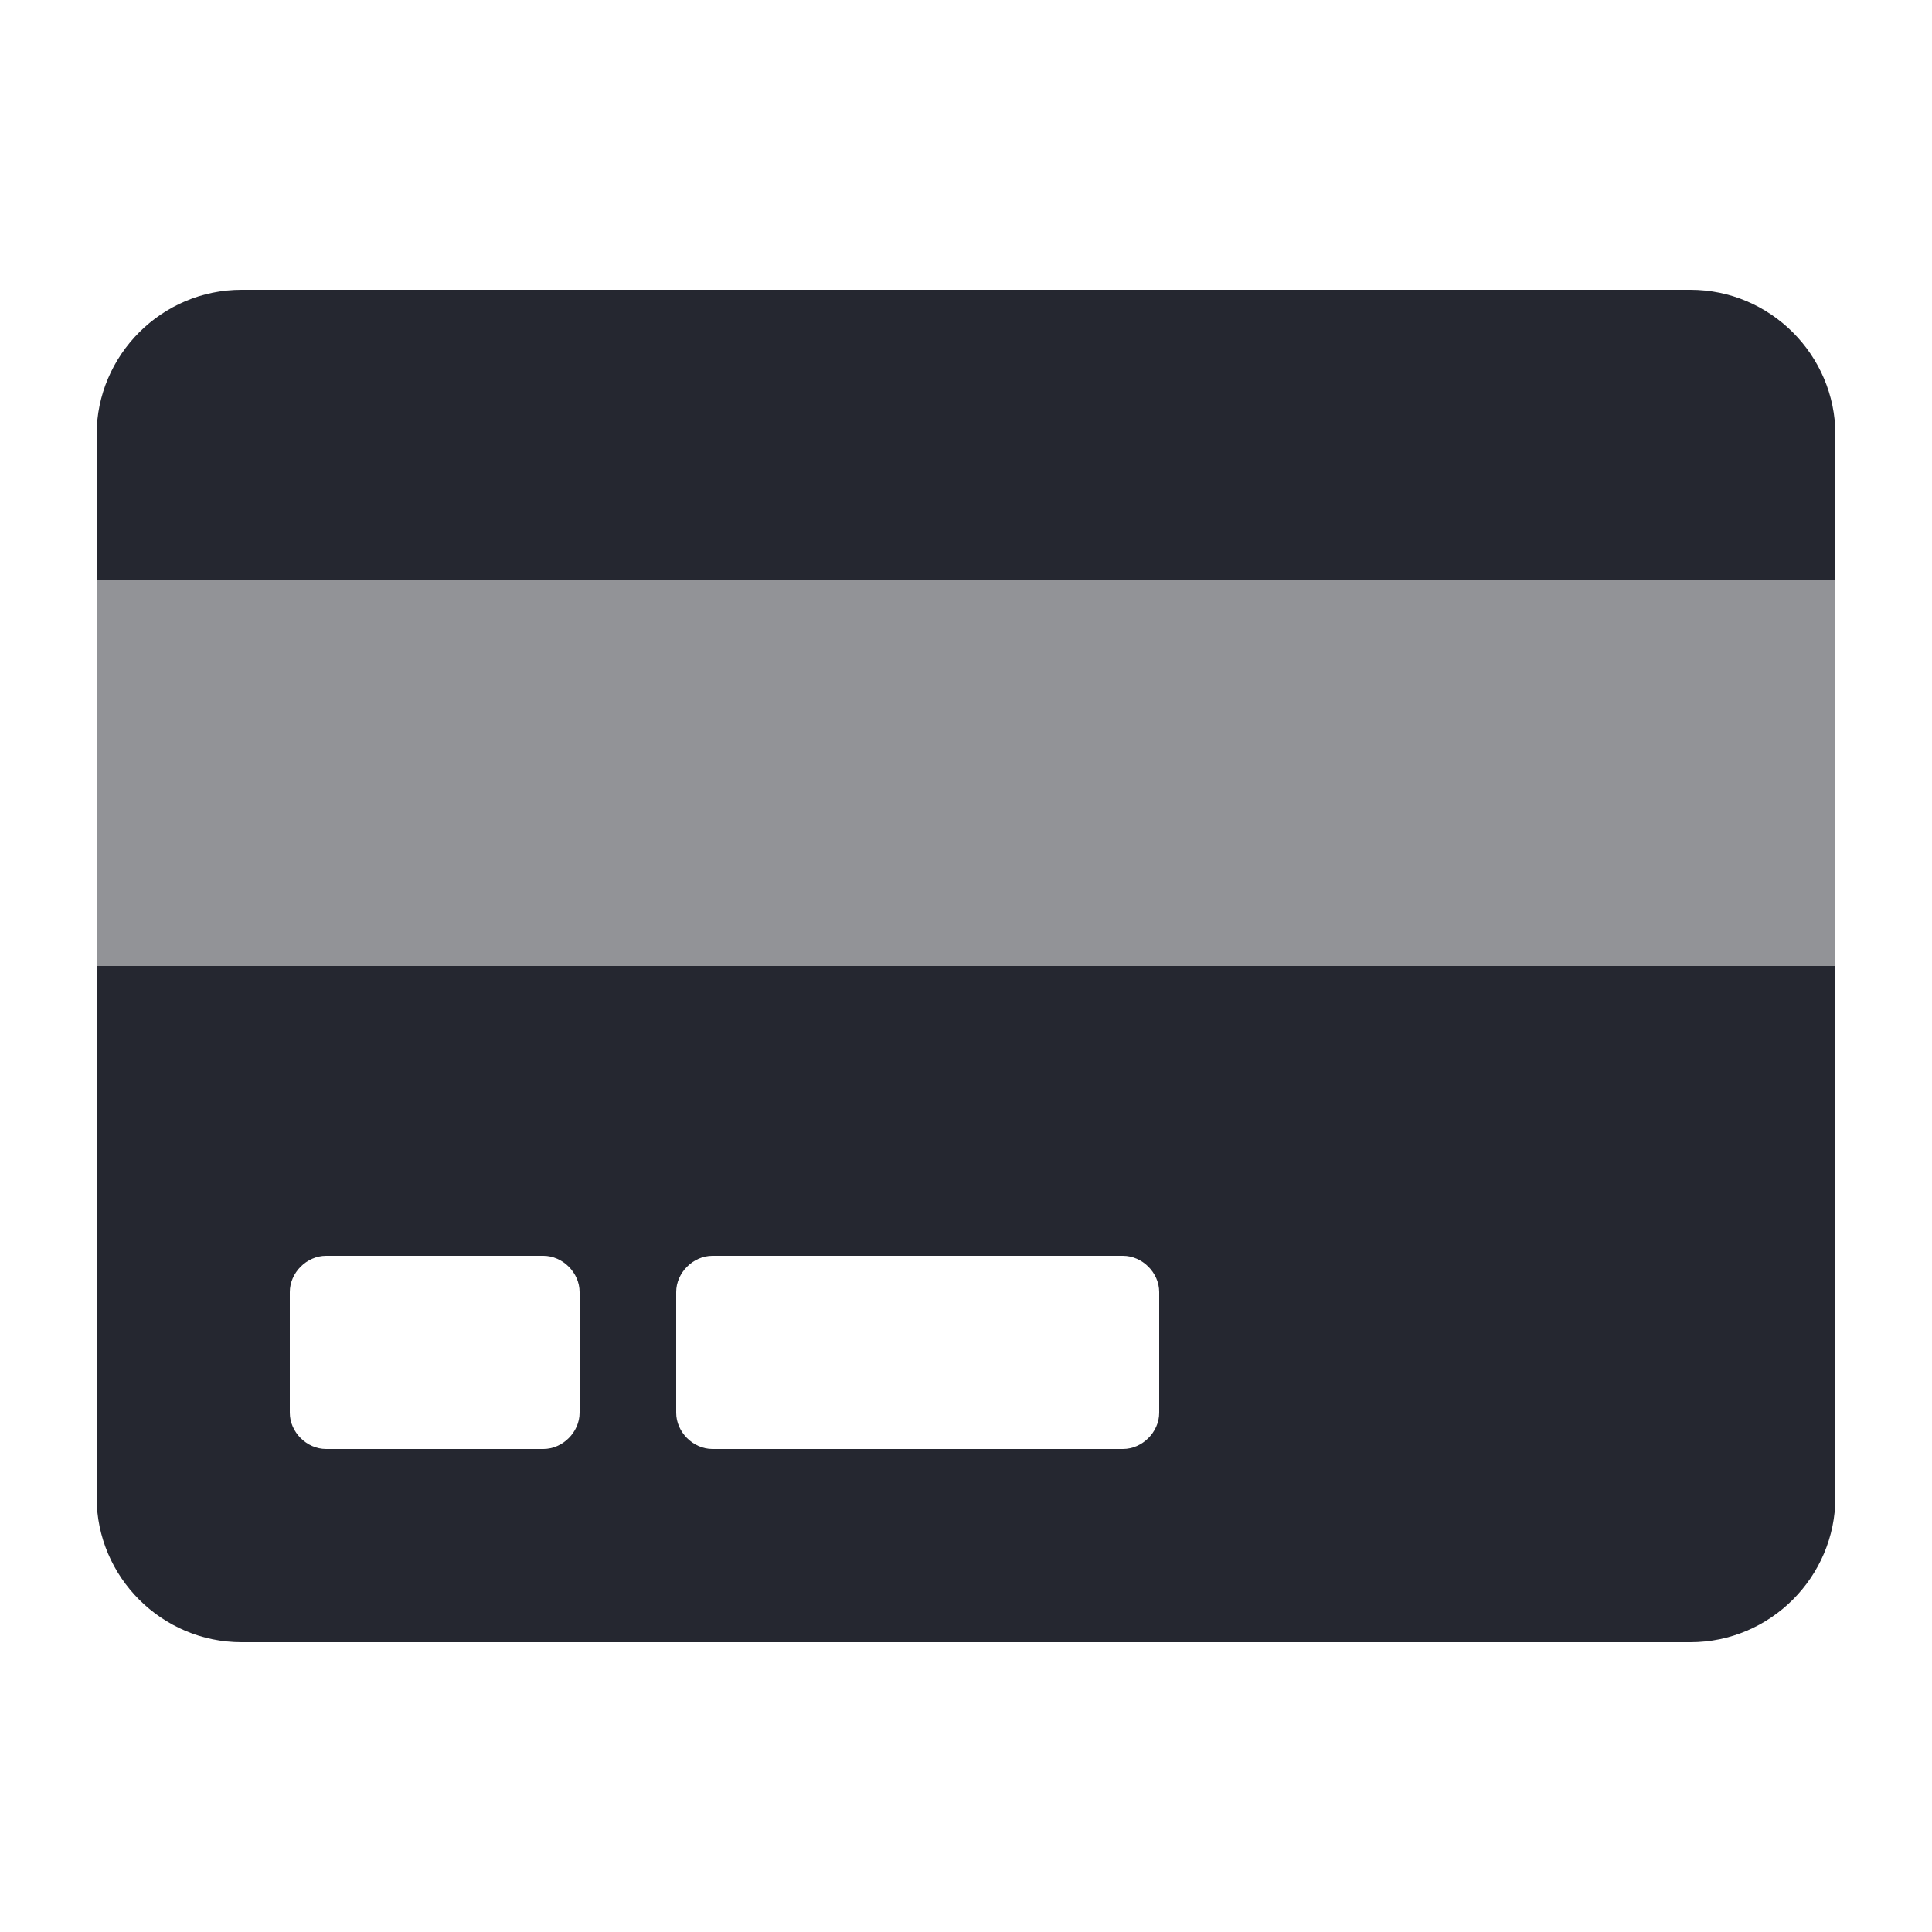
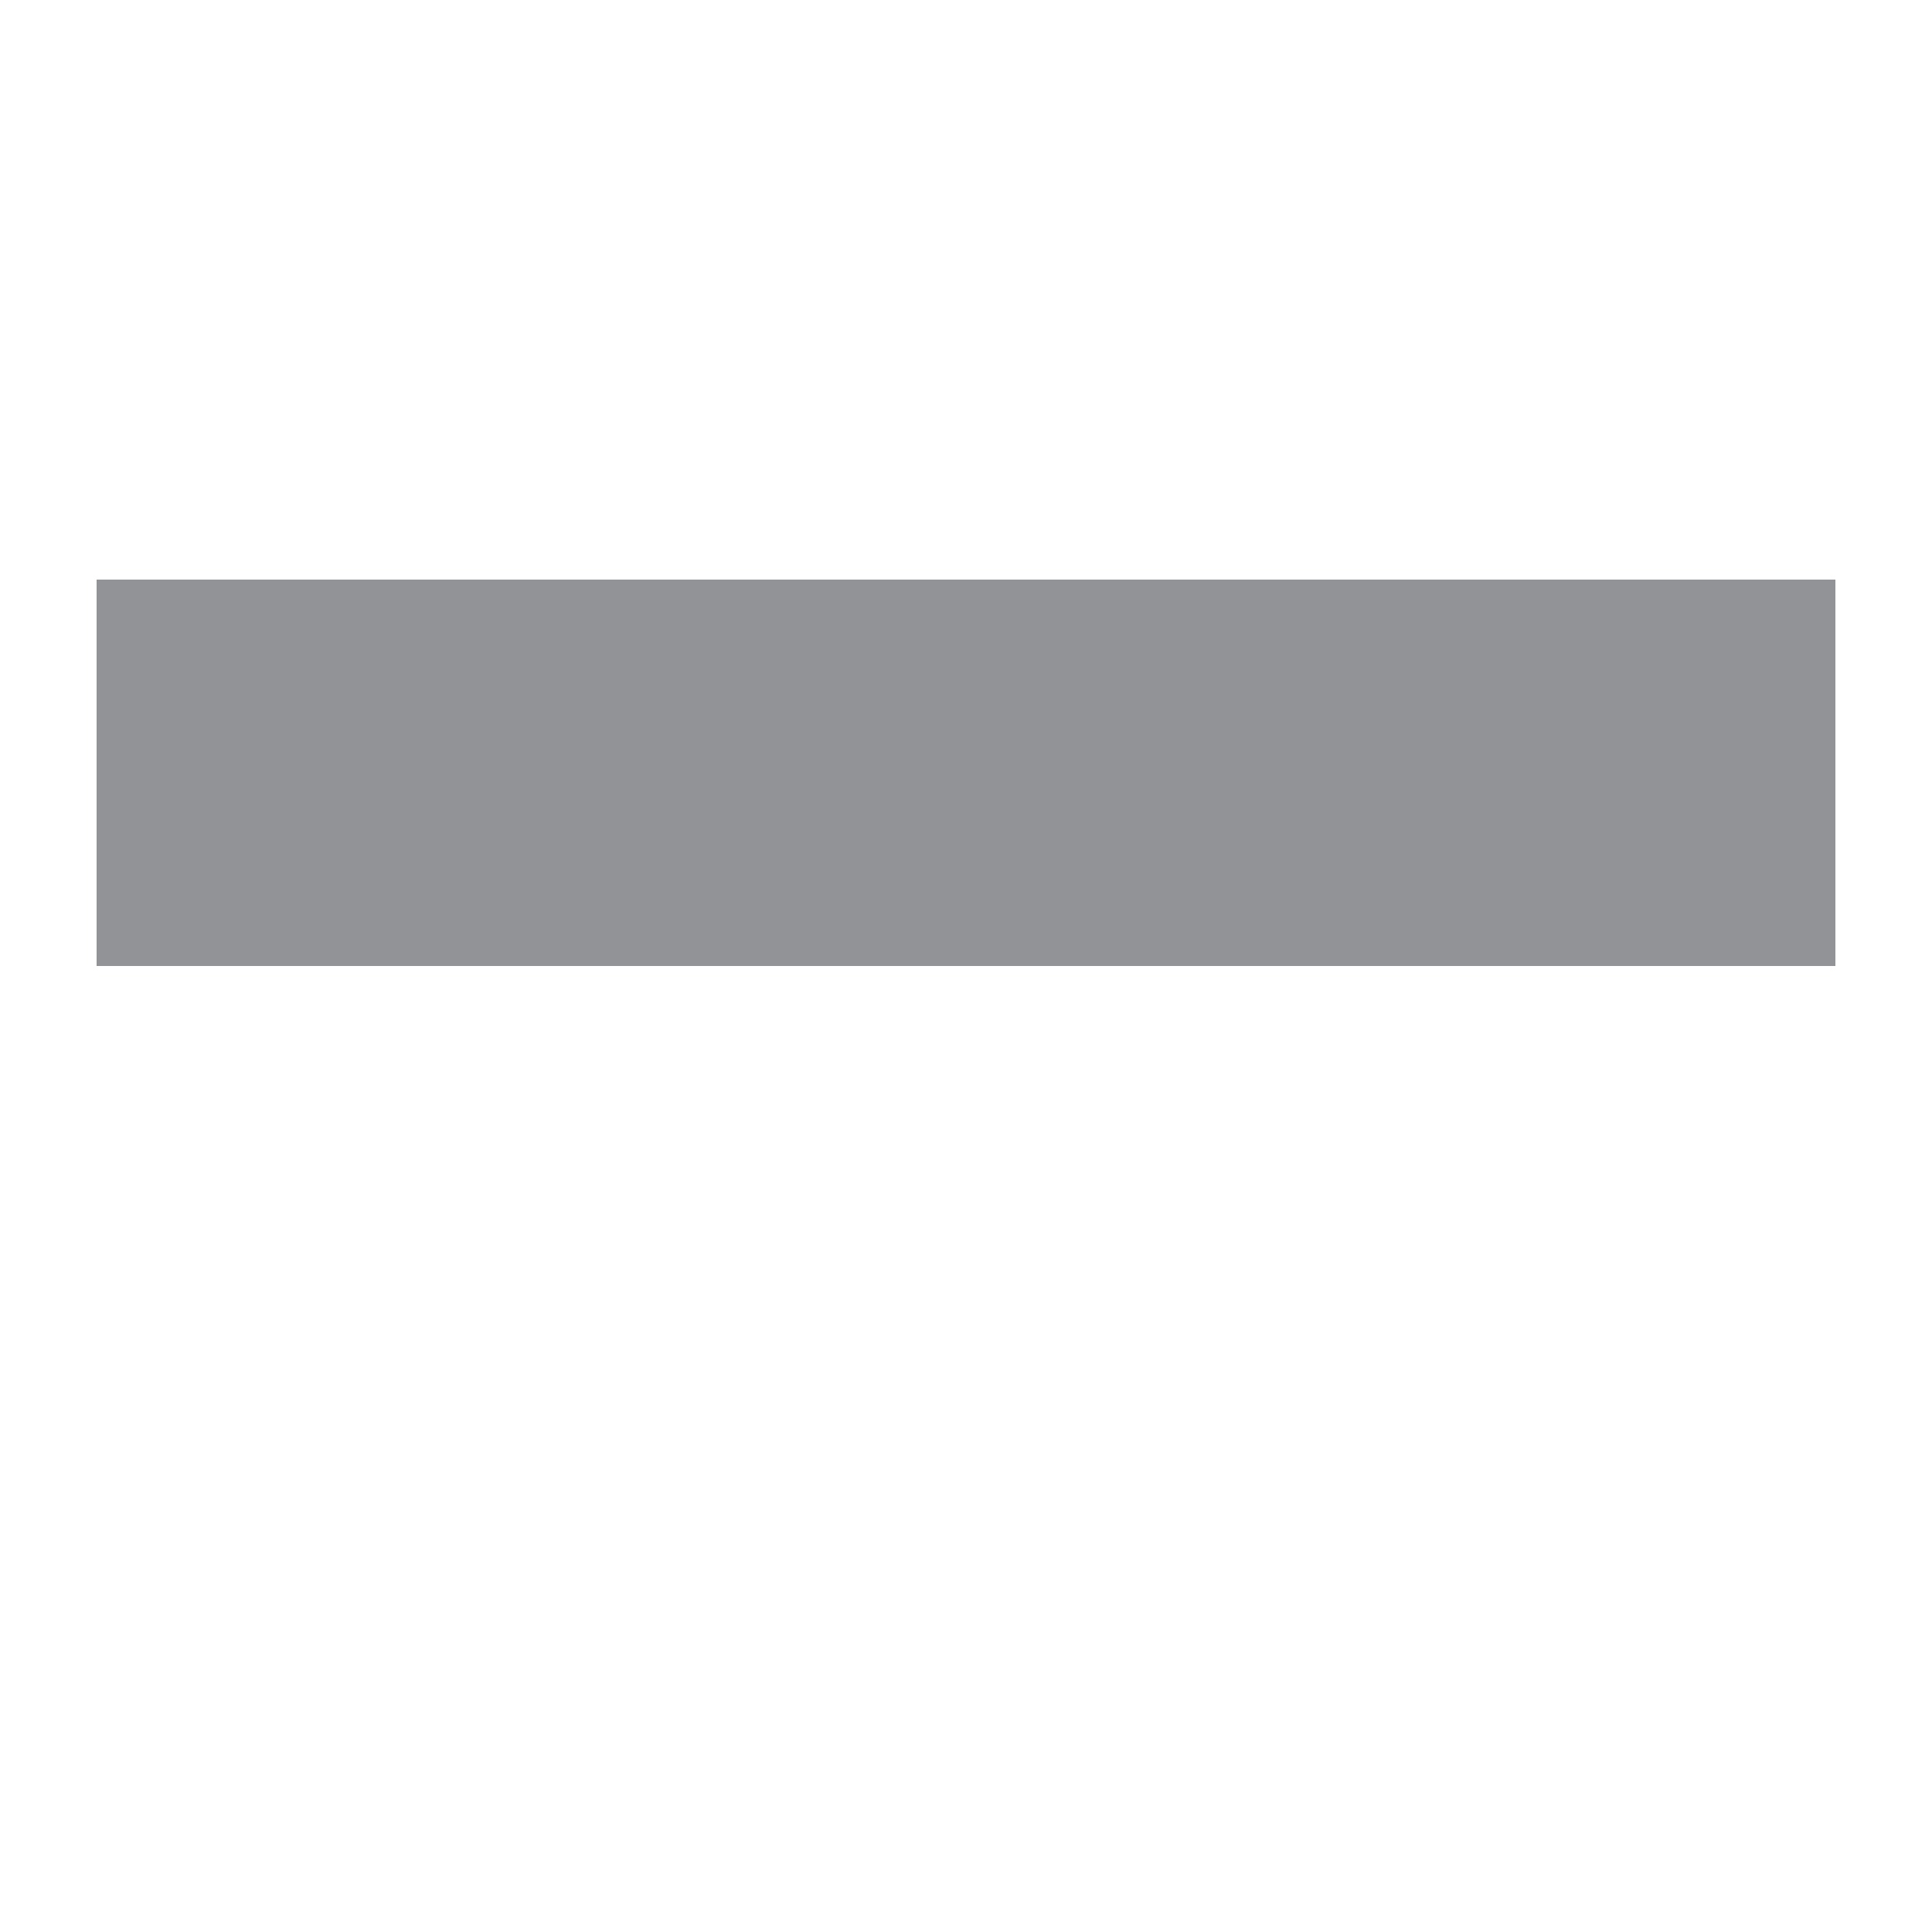
<svg xmlns="http://www.w3.org/2000/svg" xmlns:xlink="http://www.w3.org/1999/xlink" width="80" height="80" viewBox="0 0 80 80">
  <defs>
    <rect id="rect-1" width="80" height="80" x="0" y="0" />
    <mask id="mask-2" maskContentUnits="userSpaceOnUse" maskUnits="userSpaceOnUse">
      <rect width="80" height="80" x="0" y="0" fill="black" />
      <use fill="white" xlink:href="#rect-1" />
    </mask>
  </defs>
  <g>
    <use fill="none" xlink:href="#rect-1" />
    <g mask="url(#mask-2)">
      <rect width="80" height="80" x="0" y="0" fill="none" rx="0" ry="0" />
      <g>
-         <path fill="rgb(37,39,48)" fill-rule="evenodd" d="M10 12h60c3.3 0 6 2.7 6 6v6H4v-6c0-3.3 2.7-6 6-6zm0 56c-3.3 0-6-2.7-6-6V40h72v22c0 3.3-2.7 6-6 6H10zm2-14.5c0-.8.7-1.5 1.5-1.5h9c.8 0 1.5.7 1.5 1.5v5c0 .8-.7 1.5-1.5 1.5h-9c-.8 0-1.5-.7-1.5-1.5v-5zM29.5 52c-.8 0-1.5.7-1.5 1.5v5c0 .8.7 1.5 1.5 1.5h17c.8 0 1.5-.7 1.5-1.5v-5c0-.8-.7-1.5-1.5-1.5h-17z" />
        <g opacity=".5">
          <rect width="72" height="16" x="4" y="24" fill="rgb(37,39,48)" rx="0" ry="0" />
        </g>
      </g>
    </g>
  </g>
</svg>